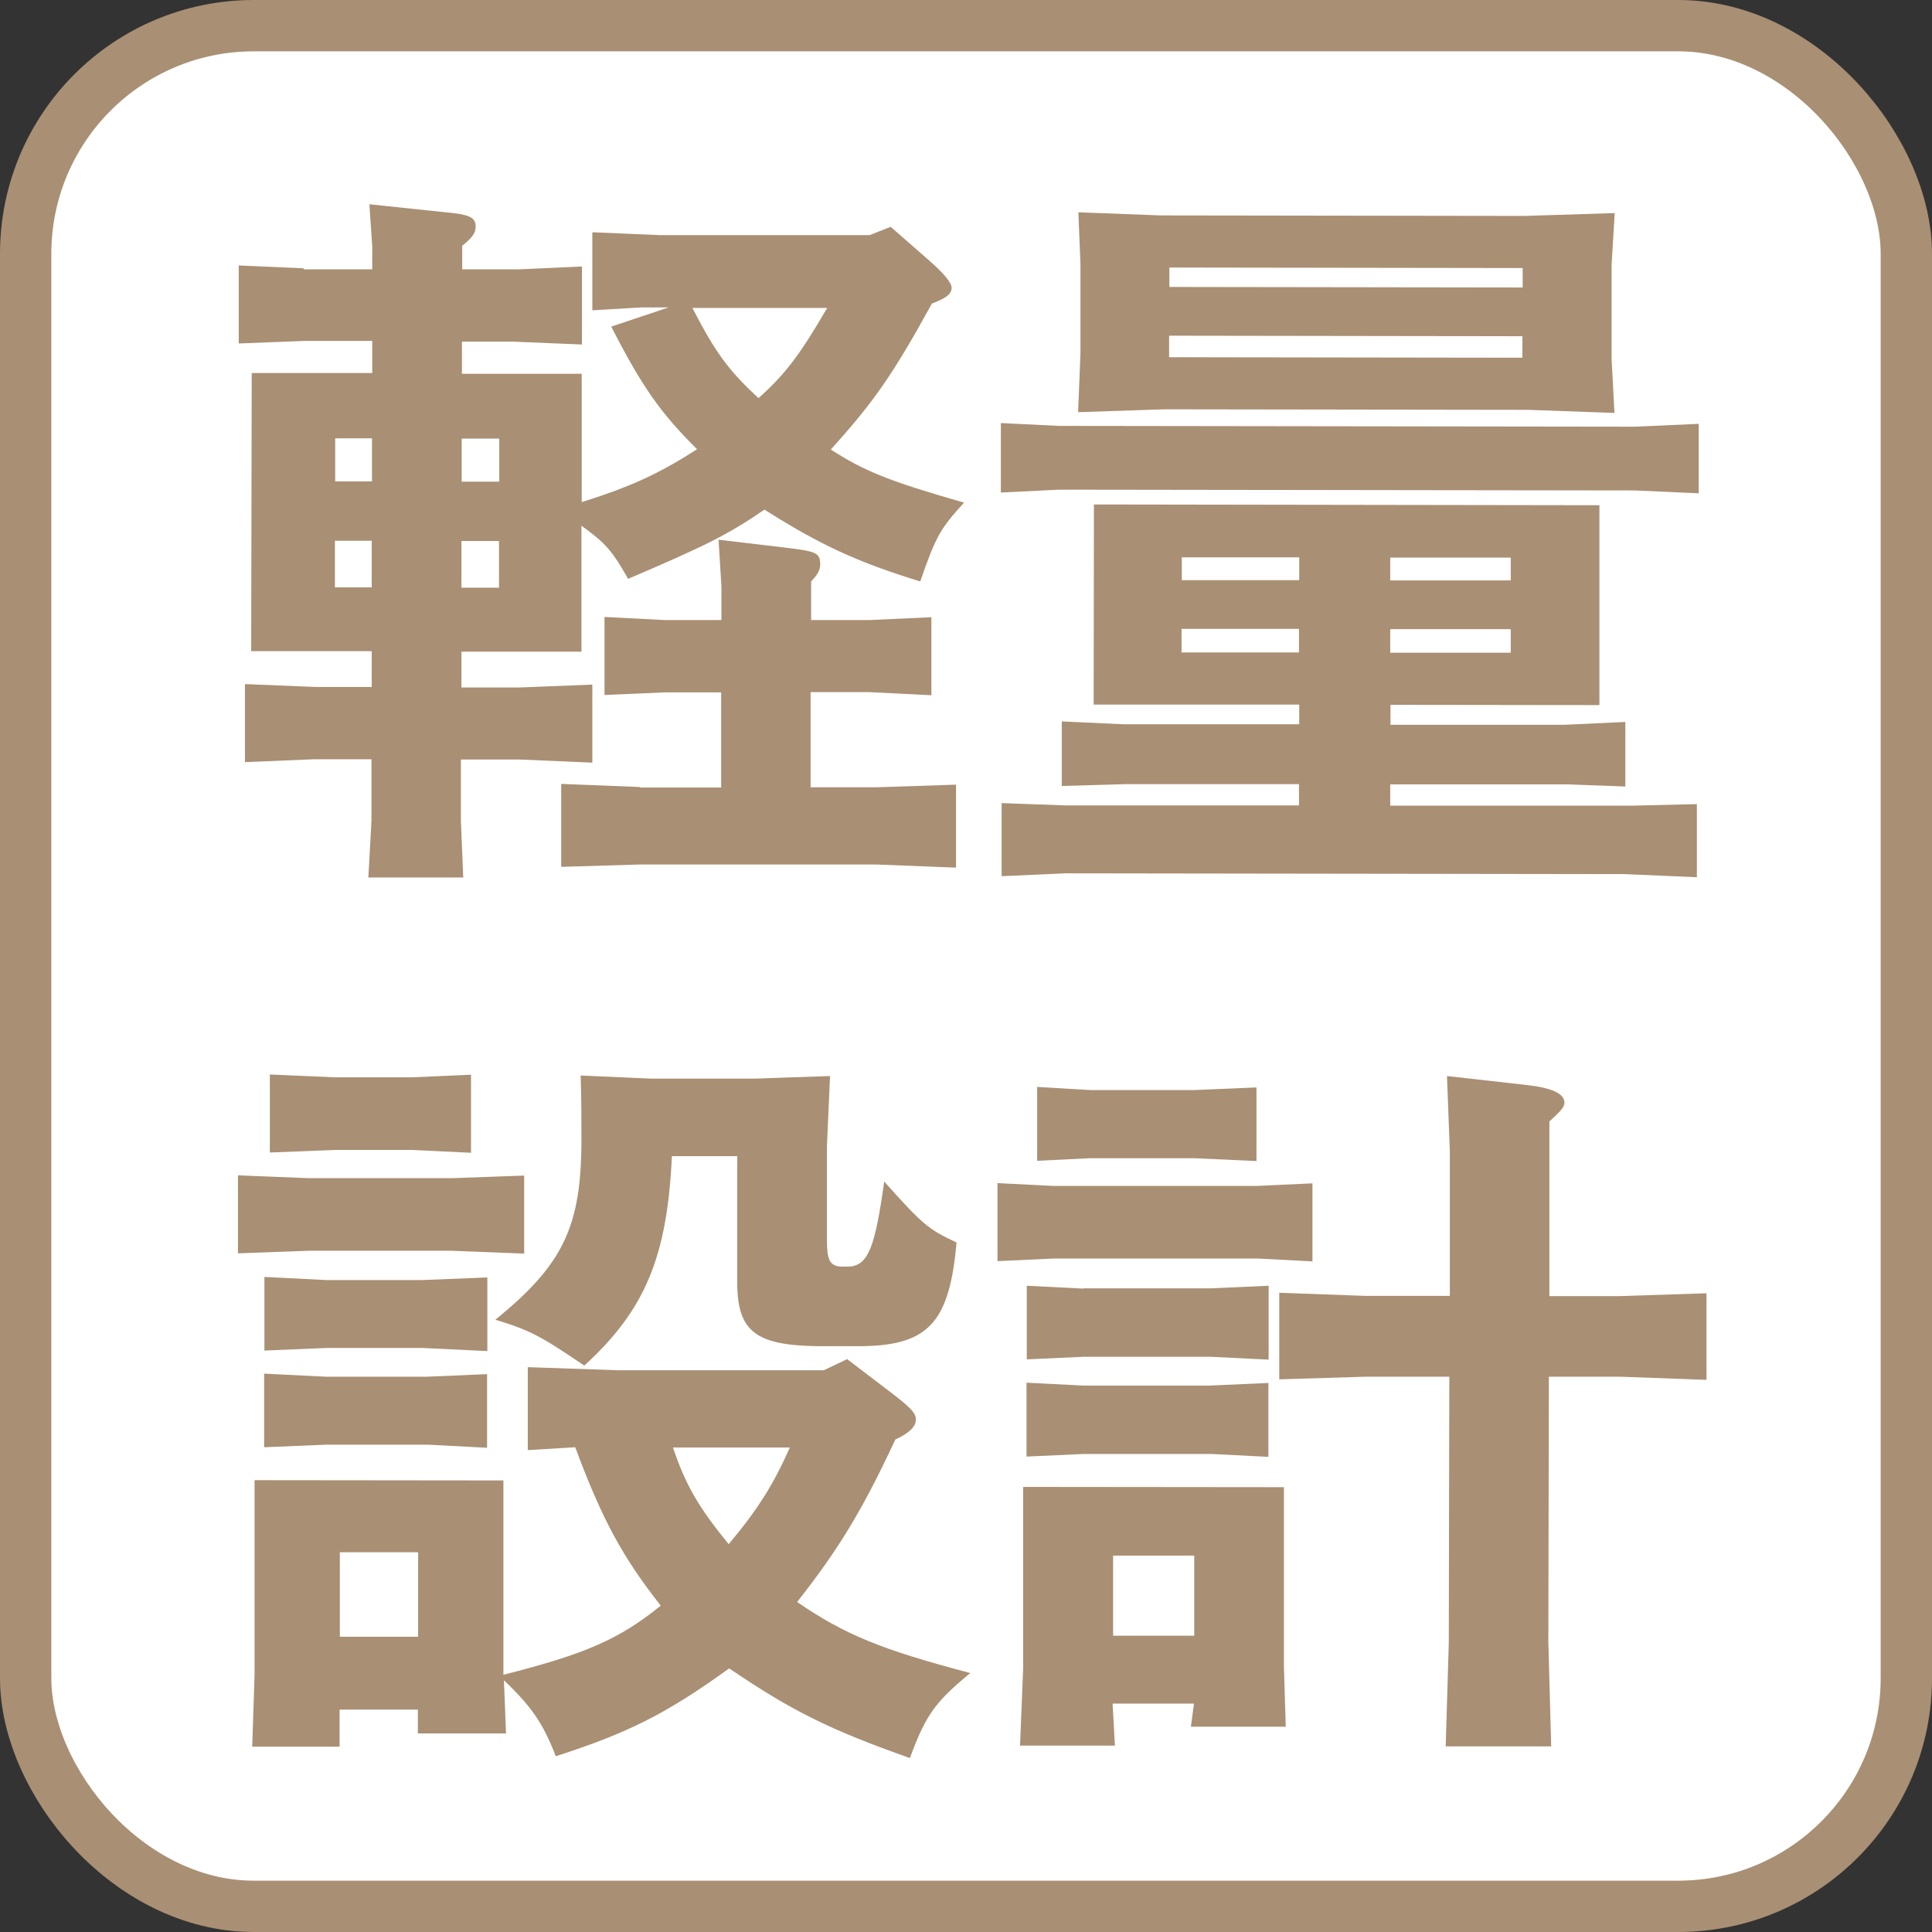
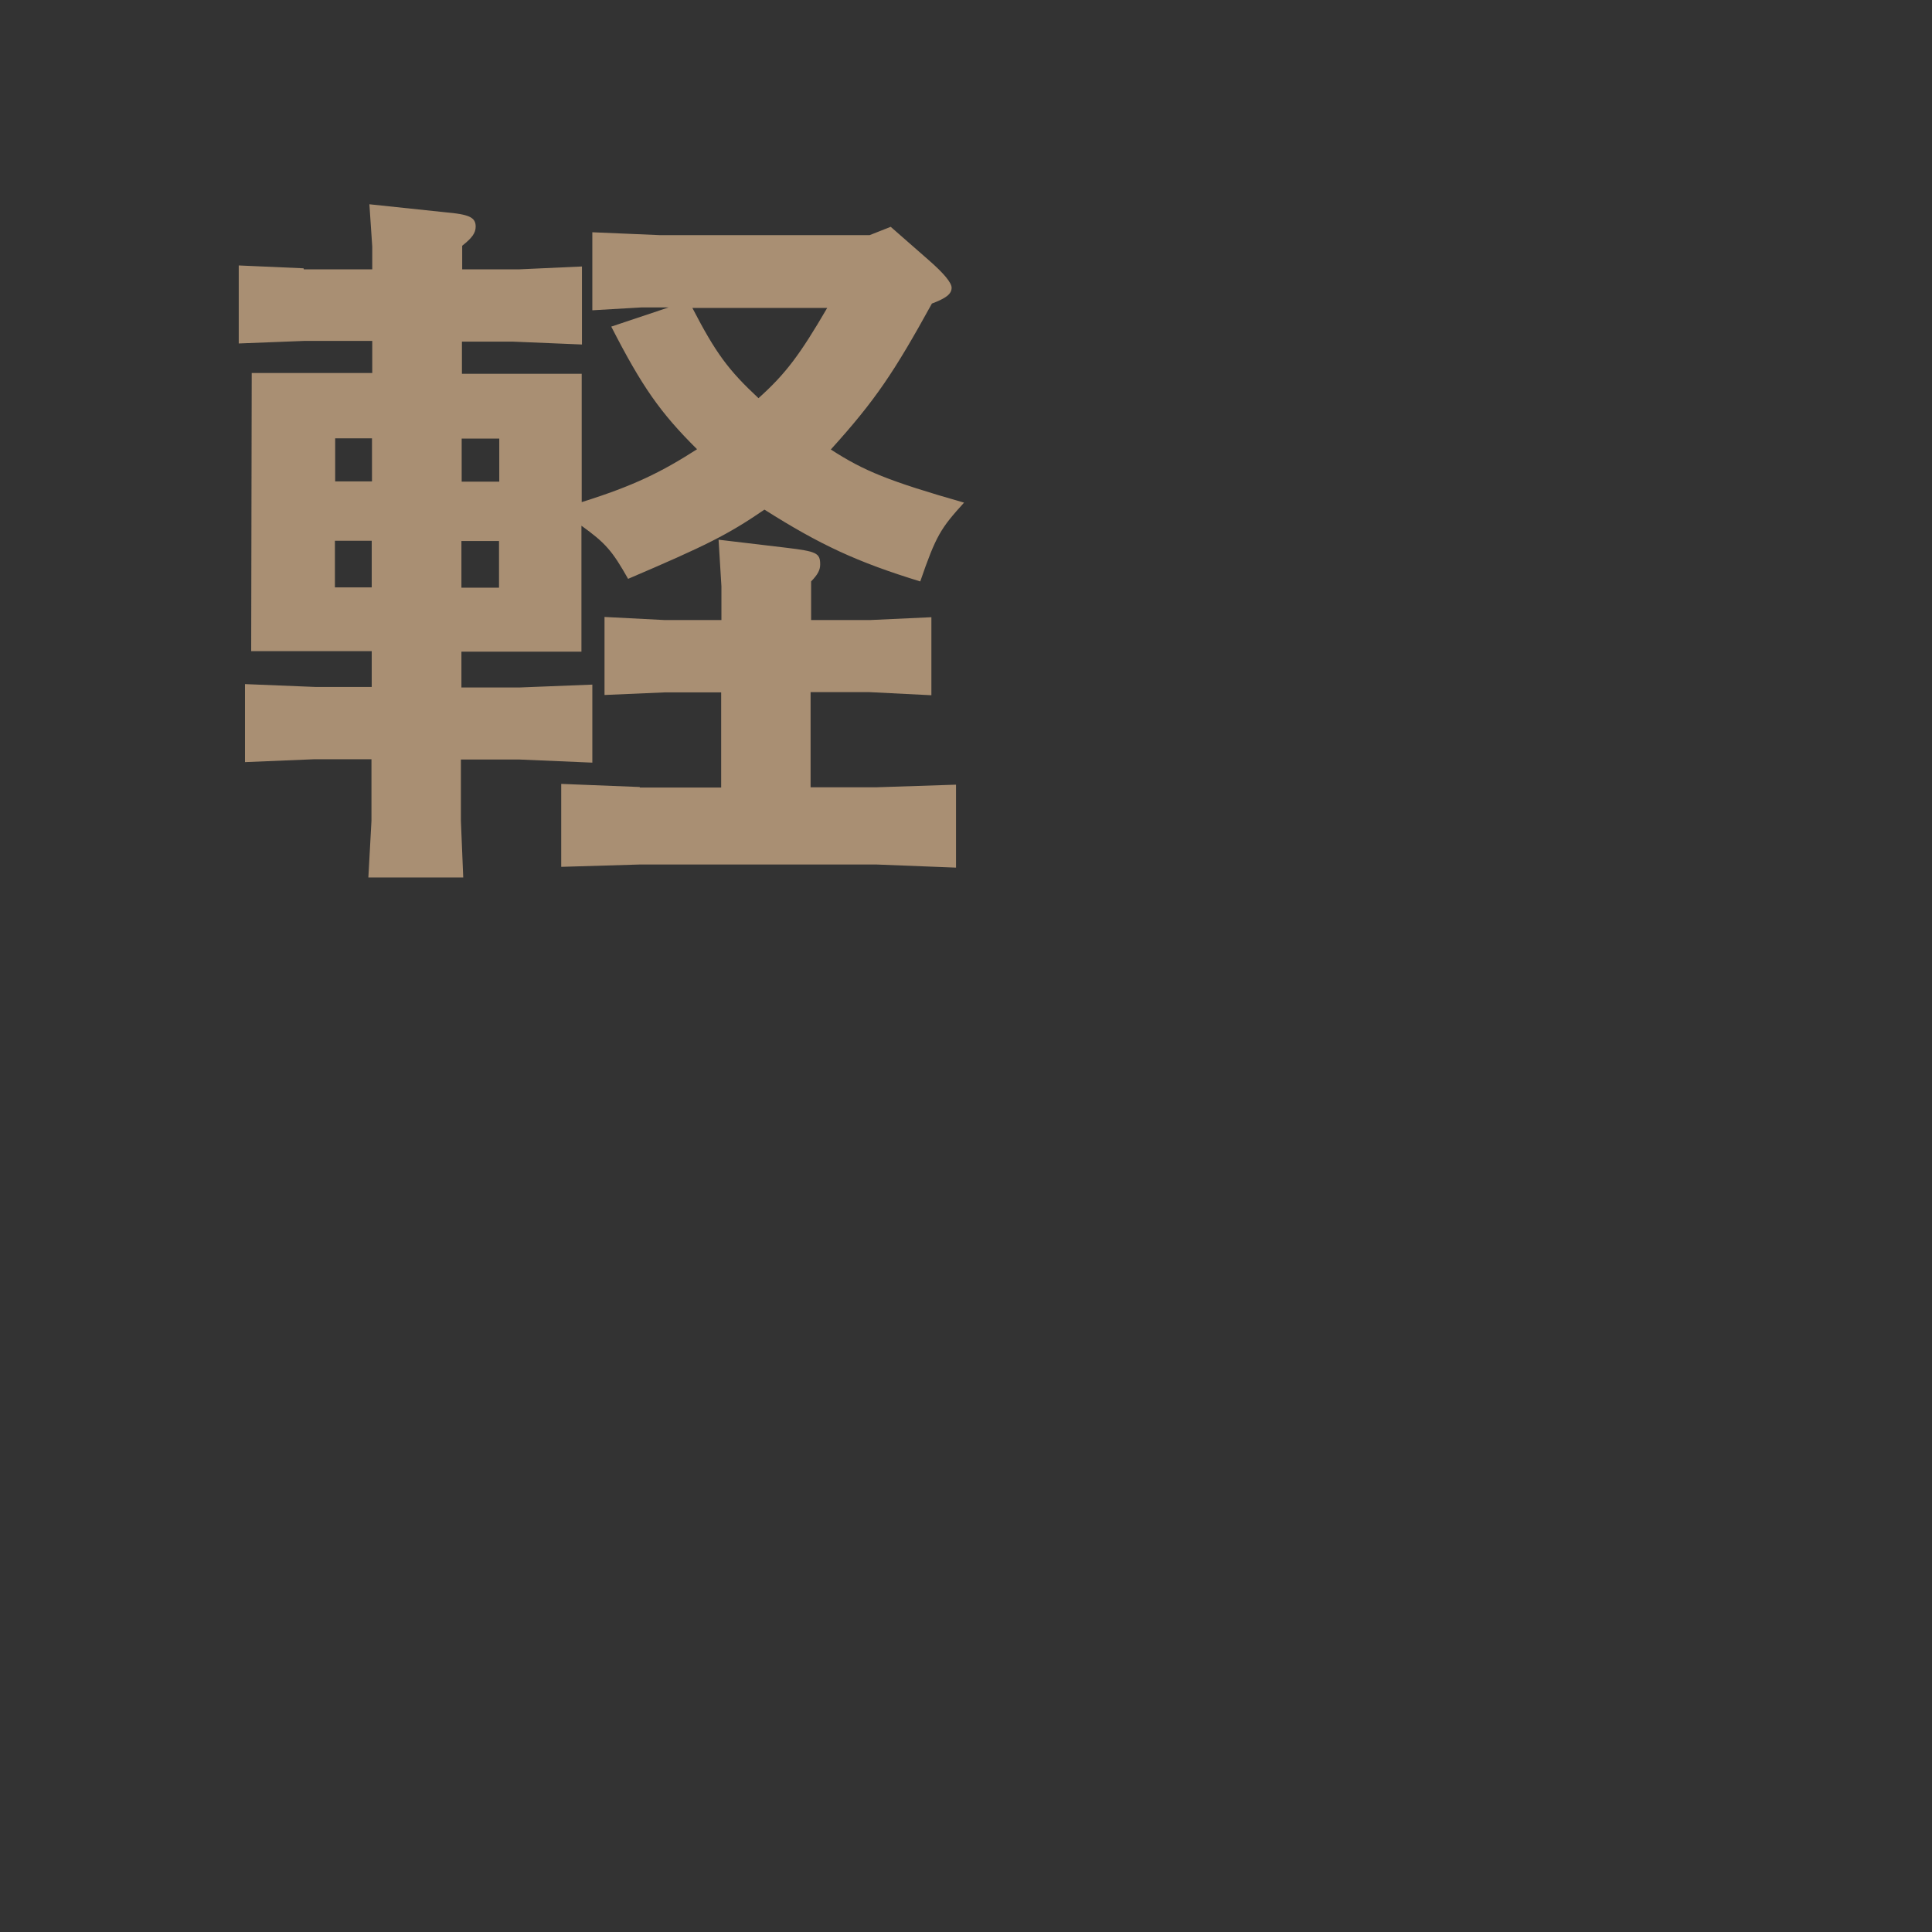
<svg xmlns="http://www.w3.org/2000/svg" id="_レイヤー_2" width="74.53" height="74.53" viewBox="0 0 74.53 74.53">
  <rect x="0" y="0" width="74.53" height="74.53" fill="#333333" stroke="none" />
  <defs>
    <style>.cls-1{fill:#a98f73;stroke-width:0px;}.cls-2{fill:#fff;}.cls-3{fill:none;stroke:#a98f73;stroke-miterlimit:10;stroke-width:1.98px;}</style>
  </defs>
  <g id="design">
-     <rect class="cls-2" x=".99" y=".99" width="72.55" height="72.55" rx="8.8" ry="8.8" />
-     <rect class="cls-3" x=".99" y=".99" width="72.55" height="72.55" rx="8.8" ry="8.8" />
    <path class="cls-1" d="M11.72,10.39h2.64s0-.88,0-.88l-.11-1.63,2.94.31c.9.08,1.16.19,1.16.55,0,.25-.14.44-.52.74v.91s2.21,0,2.21,0l2.41-.11v3.01s-2.65-.11-2.65-.11h-1.98s0,1.24,0,1.24h4.62s0,4.95,0,4.95c2.01-.63,3.08-1.16,4.45-2.04-1.42-1.41-2.12-2.41-3.31-4.73l2.21-.74h-1.05s-1.89.11-1.89.11v-3.01s2.59.11,2.59.11h8.11s.81-.32.81-.32l1.45,1.27c.61.53.9.89.9,1.08,0,.25-.23.41-.76.61-1.46,2.65-2.18,3.73-3.9,5.63,1.28.83,2.24,1.22,5.14,2.05-.9.99-1.08,1.27-1.69,3.04-2.44-.75-3.86-1.41-6.01-2.77-1.42.97-2.24,1.38-5.26,2.67-.61-1.08-.87-1.38-1.8-2.05v4.86s-4.63,0-4.63,0v1.38s2.26,0,2.26,0l2.79-.11v3.01s-2.8-.12-2.8-.12h-2.27s0,2.37,0,2.37l.09,2.18h-3.66s.12-2.19.12-2.19v-2.37s-2.23,0-2.23,0l-2.65.11v-3.01s2.71.11,2.71.11h2.18s0-1.38,0-1.38h-4.65s.02-10.73.02-10.73h4.65s0-1.24,0-1.24h-2.59s-2.56.1-2.56.1v-3.01s2.5.11,2.5.11ZM14.34,22.66v-1.8s-1.42,0-1.42,0v1.8s1.42,0,1.42,0ZM14.35,18.57v-1.66s-1.42,0-1.42,0v1.66s1.42,0,1.42,0ZM19.25,22.67v-1.8s-1.45,0-1.45,0v1.8s1.45,0,1.45,0ZM19.26,18.58v-1.66s-1.45,0-1.45,0v1.66s1.45,0,1.45,0ZM24.68,30.38h3.14s0-3.67,0-3.67h-2.18s-2.32.1-2.32.1v-3.01s2.33.12,2.33.12h2.18s0-1.3,0-1.3l-.11-1.8,2.61.31c1.16.14,1.31.2,1.31.64,0,.22-.09.39-.35.66v1.49s2.26,0,2.26,0l2.38-.11v3.01s-2.39-.12-2.39-.12h-2.27s0,3.67,0,3.67h2.56s3.05-.1,3.05-.1v3.2s-3.06-.12-3.06-.12h-9.15s-3.02.09-3.02.09v-3.2s3.03.12,3.03.12ZM26.71,11.88c.9,1.74,1.39,2.4,2.55,3.48,1.05-.94,1.6-1.68,2.65-3.48h-5.2Z" />
-     <path class="cls-1" d="M40.86,16.43l22.23.03,2.44-.11v2.68s-2.45-.11-2.45-.11l-22.23-.03-2.24.11v-2.68s2.24.11,2.24.11ZM38.63,30.98l2.47.09h9.01s0-.82,0-.82h-6.74s-2.41.07-2.41.07v-2.49s2.39.11,2.39.11h6.77s0-.76,0-.76h-7.93s.01-7.72.01-7.72l19.5.03v7.71s-8.06-.01-8.06-.01v.77s6.71,0,6.71,0l2.35-.11v2.49s-2.21-.08-2.21-.08h-6.86s0,.82,0,.82h9.3s2.53-.06,2.53-.06v2.82s-2.79-.12-2.79-.12l-21.56-.03-2.47.11v-2.82ZM44.76,8.31l14.04.02,3.49-.11-.12,1.99v3.65s.11,2.07.11,2.07l-3.34-.12-14.04-.02-3.31.11.09-2.27v-3.45s-.08-1.99-.08-1.99l3.17.12ZM58.73,13.8v-.83s-13.63-.02-13.63-.02v.83s13.63.02,13.63.02ZM58.74,11.09v-.75s-13.63-.02-13.63-.02v.75s13.63.02,13.63.02ZM50.11,25.17v-.91s-4.53,0-4.53,0v.91s4.53,0,4.53,0ZM50.12,22.38v-.88s-4.53,0-4.53,0v.88s4.53,0,4.53,0ZM58.28,25.18v-.91s-4.65,0-4.65,0v.91s4.65,0,4.65,0ZM58.28,22.39v-.88s-4.65,0-4.65,0v.88s4.65,0,4.65,0Z" />
-     <path class="cls-1" d="M9.18,45.34l2.73.11h5.52s2.79-.1,2.79-.1v3.01s-2.79-.11-2.79-.11h-5.52s-2.73.1-2.73.1v-3.01ZM19.41,64.61c3.23-.82,4.48-1.38,6.08-2.67-1.48-1.88-2.26-3.32-3.3-6.11l-1.83.11v-3.2s3.49.12,3.49.12h7.93s.9-.43.9-.43l1.6,1.22c.87.66,1.05.86,1.05,1.11,0,.28-.26.53-.79.77-1.25,2.68-2.16,4.2-3.79,6.27,1.83,1.25,3.22,1.83,6.68,2.74-1.37,1.13-1.72,1.63-2.33,3.28-3.05-1.08-4.53-1.8-6.97-3.46-2.41,1.74-3.87,2.48-6.69,3.39-.49-1.27-.93-1.91-2-2.93l.08,2.05h-3.4s0-.92,0-.92h-3.02s0,1.43,0,1.43h-3.37s.09-2.77.09-2.77v-7.51s9.6.01,9.6.01v7.51ZM10.19,52.99l2.41.12h3.84s2.35-.1,2.35-.1v2.84s-2.3-.12-2.3-.12h-3.89s-2.41.1-2.41.1v-2.84ZM12.58,49.38h3.72s2.5-.1,2.5-.1v2.84s-2.5-.12-2.5-.12h-3.72s-2.38.1-2.38.1v-2.84s2.39.12,2.39.12ZM12.94,41.56h2.93s2.3-.1,2.3-.1v3.01s-2.3-.11-2.3-.11h-2.93s-2.53.1-2.53.1v-3.01s2.53.11,2.53.11ZM16.13,63.14v-3.26s-3.02,0-3.02,0v3.26s3.02,0,3.02,0ZM25.92,44.59c-.18,3.92-1.05,5.96-3.38,8.09-1.71-1.16-2.09-1.36-3.43-1.77,2.62-2.13,3.32-3.59,3.32-6.96,0-.86,0-1.52-.03-2.46l2.73.12h3.98s2.91-.1,2.91-.1l-.12,2.71v3.62c0,.75.11.97.49,1.02h.41c.7-.08.96-.77,1.31-3.28,1.48,1.66,1.71,1.85,2.79,2.35-.27,3.07-1.08,3.95-3.58,4h-1.83c-2.3-.04-2.99-.56-3.05-2.27v-5.06s-2.52,0-2.52,0ZM25.96,55.84c.49,1.44.96,2.27,2.15,3.73,1.13-1.35,1.72-2.29,2.36-3.73h-4.5Z" />
-     <path class="cls-1" d="M40.63,45.75h7.82s2.18-.1,2.18-.1v3.01s-2.1-.11-2.1-.11h-7.9s-2.15.1-2.15.1v-3.01s2.15.11,2.15.11ZM49.53,57.39v6.93s.07,2.29.07,2.29h-3.66s.12-.89.12-.89h-3.14s.09,1.62.09,1.62h-3.66s.12-2.99.12-2.99v-6.99s10.06.01,10.06.01ZM39.6,53.34l2.18.11h4.91s2.24-.1,2.24-.1v2.85s-2.18-.11-2.18-.11h-4.97s-2.18.1-2.18.1v-2.84ZM41.79,49.7h4.91s2.24-.1,2.24-.1v2.85s-2.24-.11-2.24-.11h-4.91s-2.18.1-2.18.1v-2.84s2.18.11,2.18.11ZM40.02,41.93l2.03.12h4.04s2.38-.1,2.38-.1v2.84s-2.39-.11-2.39-.11h-4.04s-2.03.1-2.03.1v-2.85ZM46.07,63.1v-3.09s-3.13,0-3.13,0v3.09s3.13,0,3.13,0ZM52.65,49.99h3.28s0-5.58,0-5.58l-.11-2.9,3.02.34c1.02.11,1.51.33,1.51.69,0,.17-.15.33-.58.72v6.74s2.72,0,2.72,0l3.34-.11v3.34s-3.29-.12-3.29-.12h-2.79s-.02,10.25-.02,10.25l.11,4.01h-4.07s.12-4.01.12-4.01l.02-10.25h-3.28s-3.28.1-3.28.1v-3.34s3.29.12,3.29.12Z" />
  </g>
</svg>